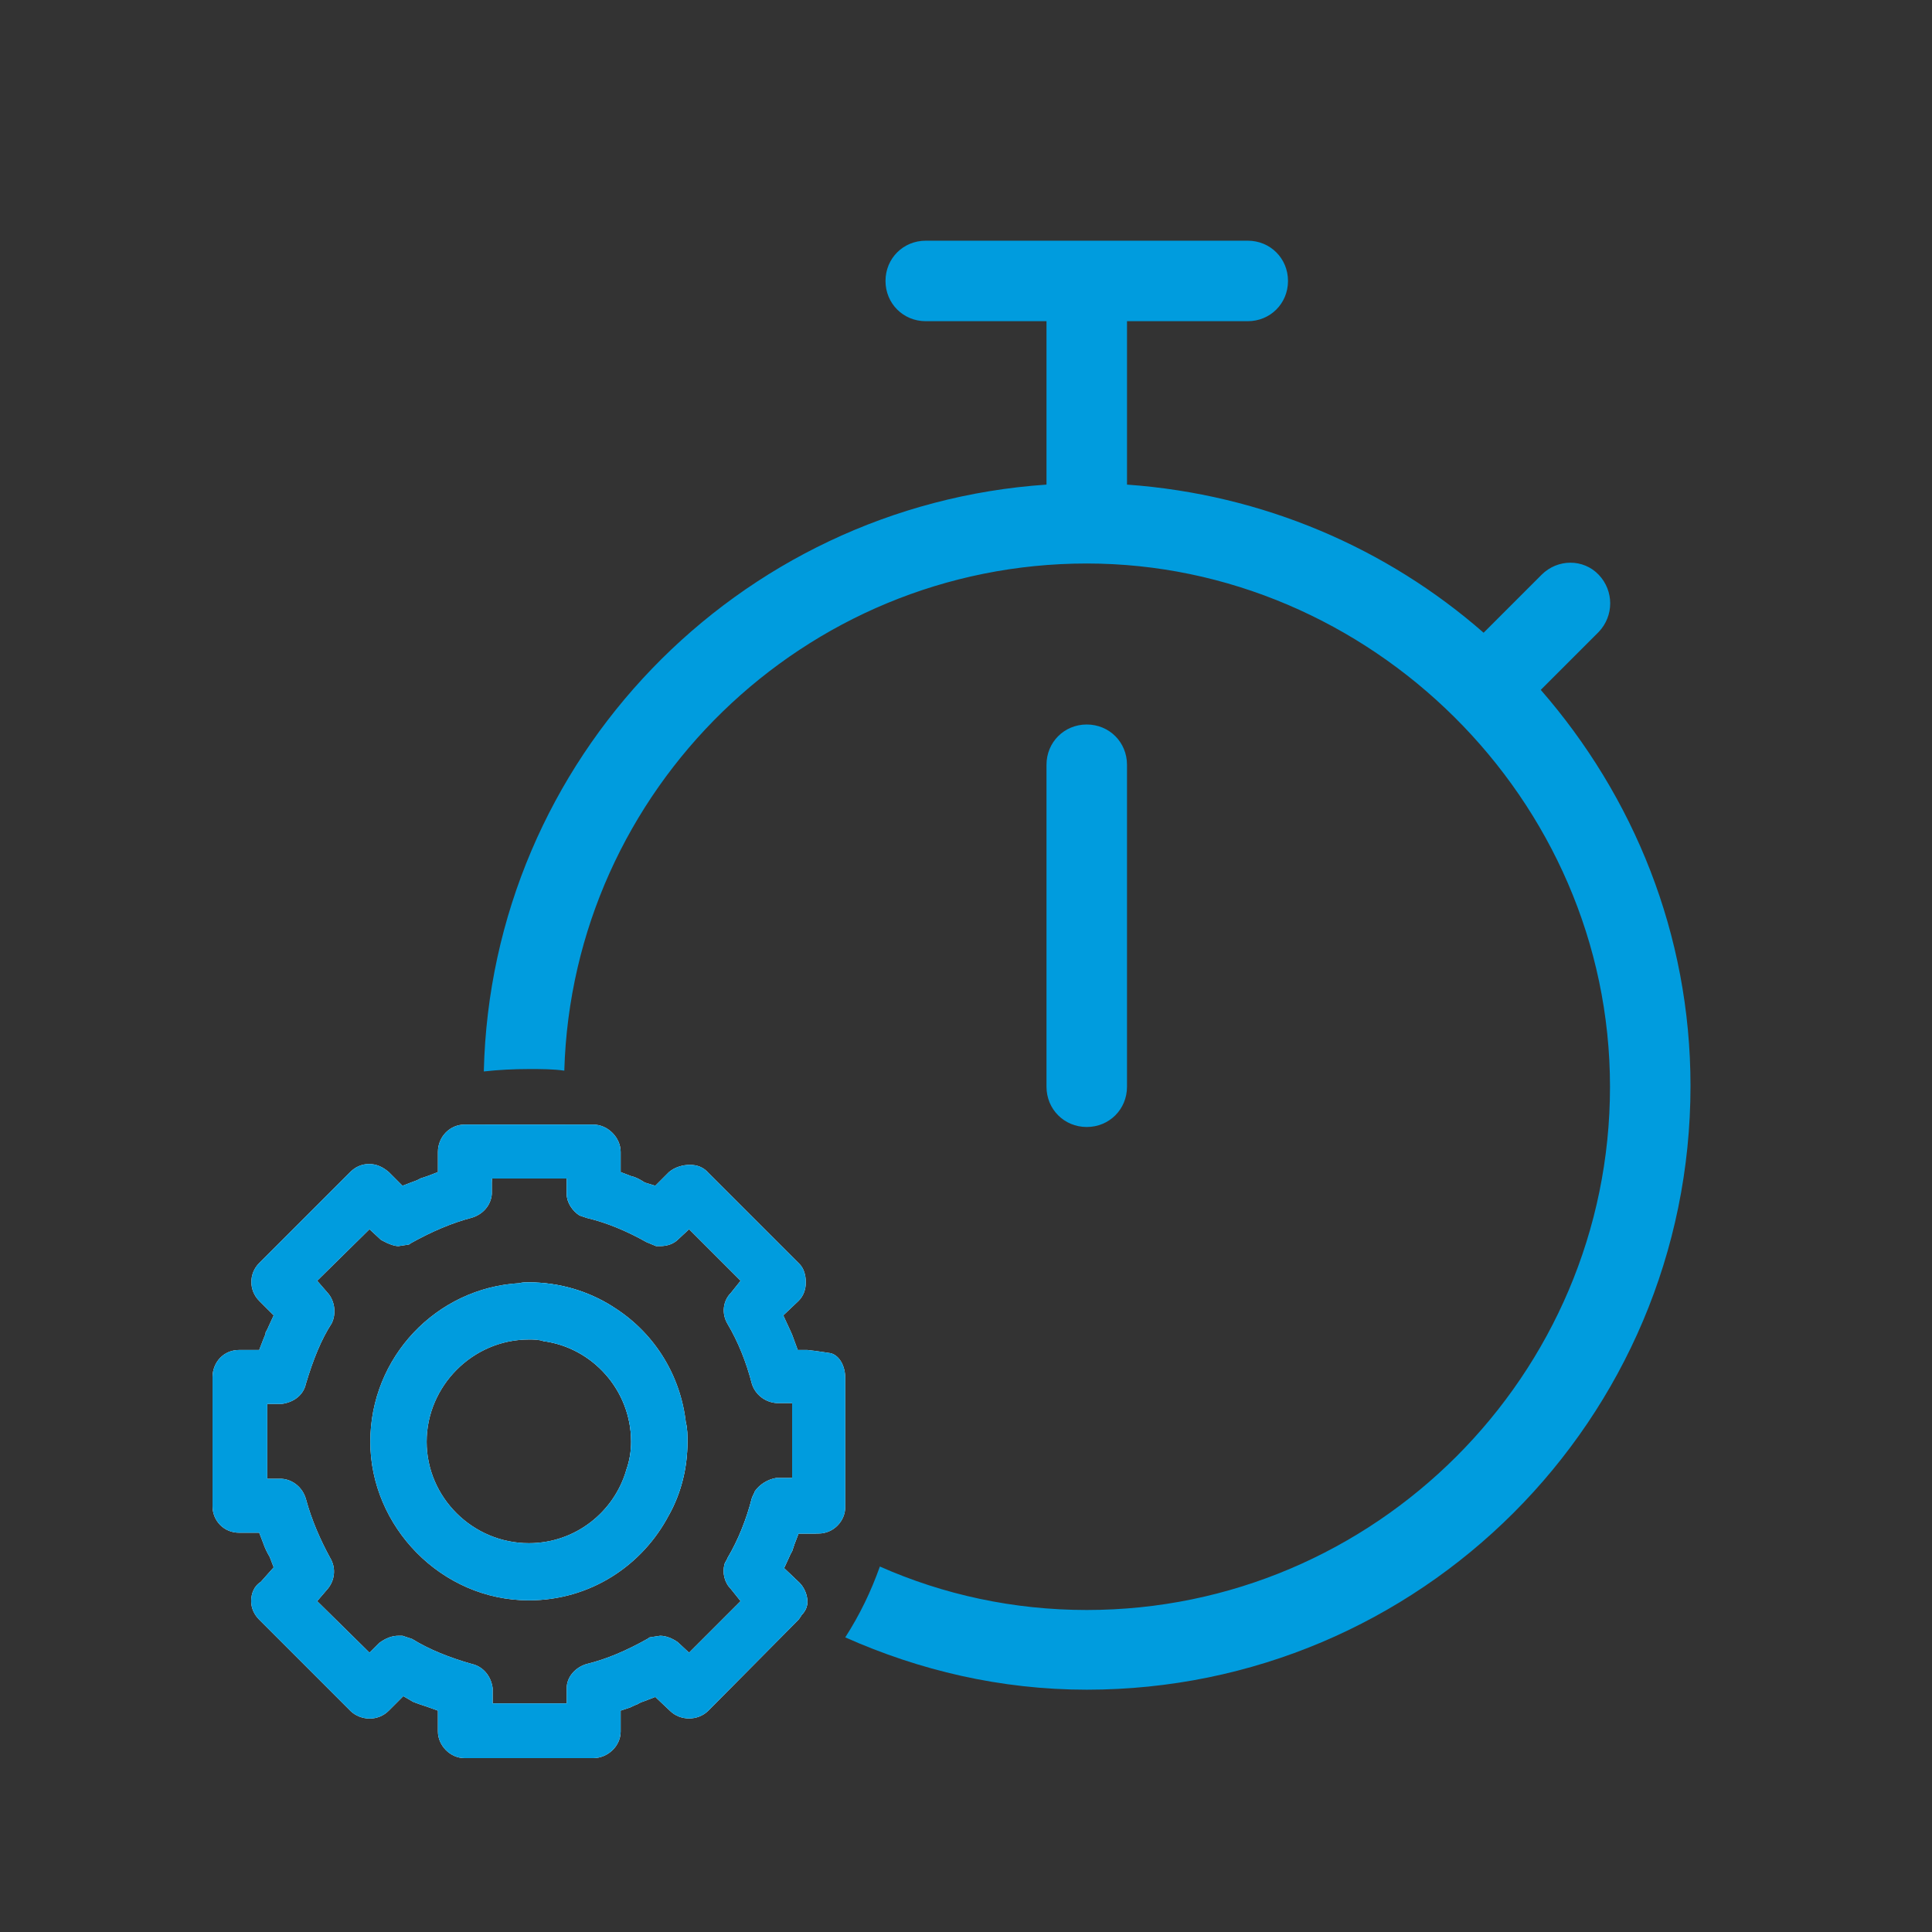
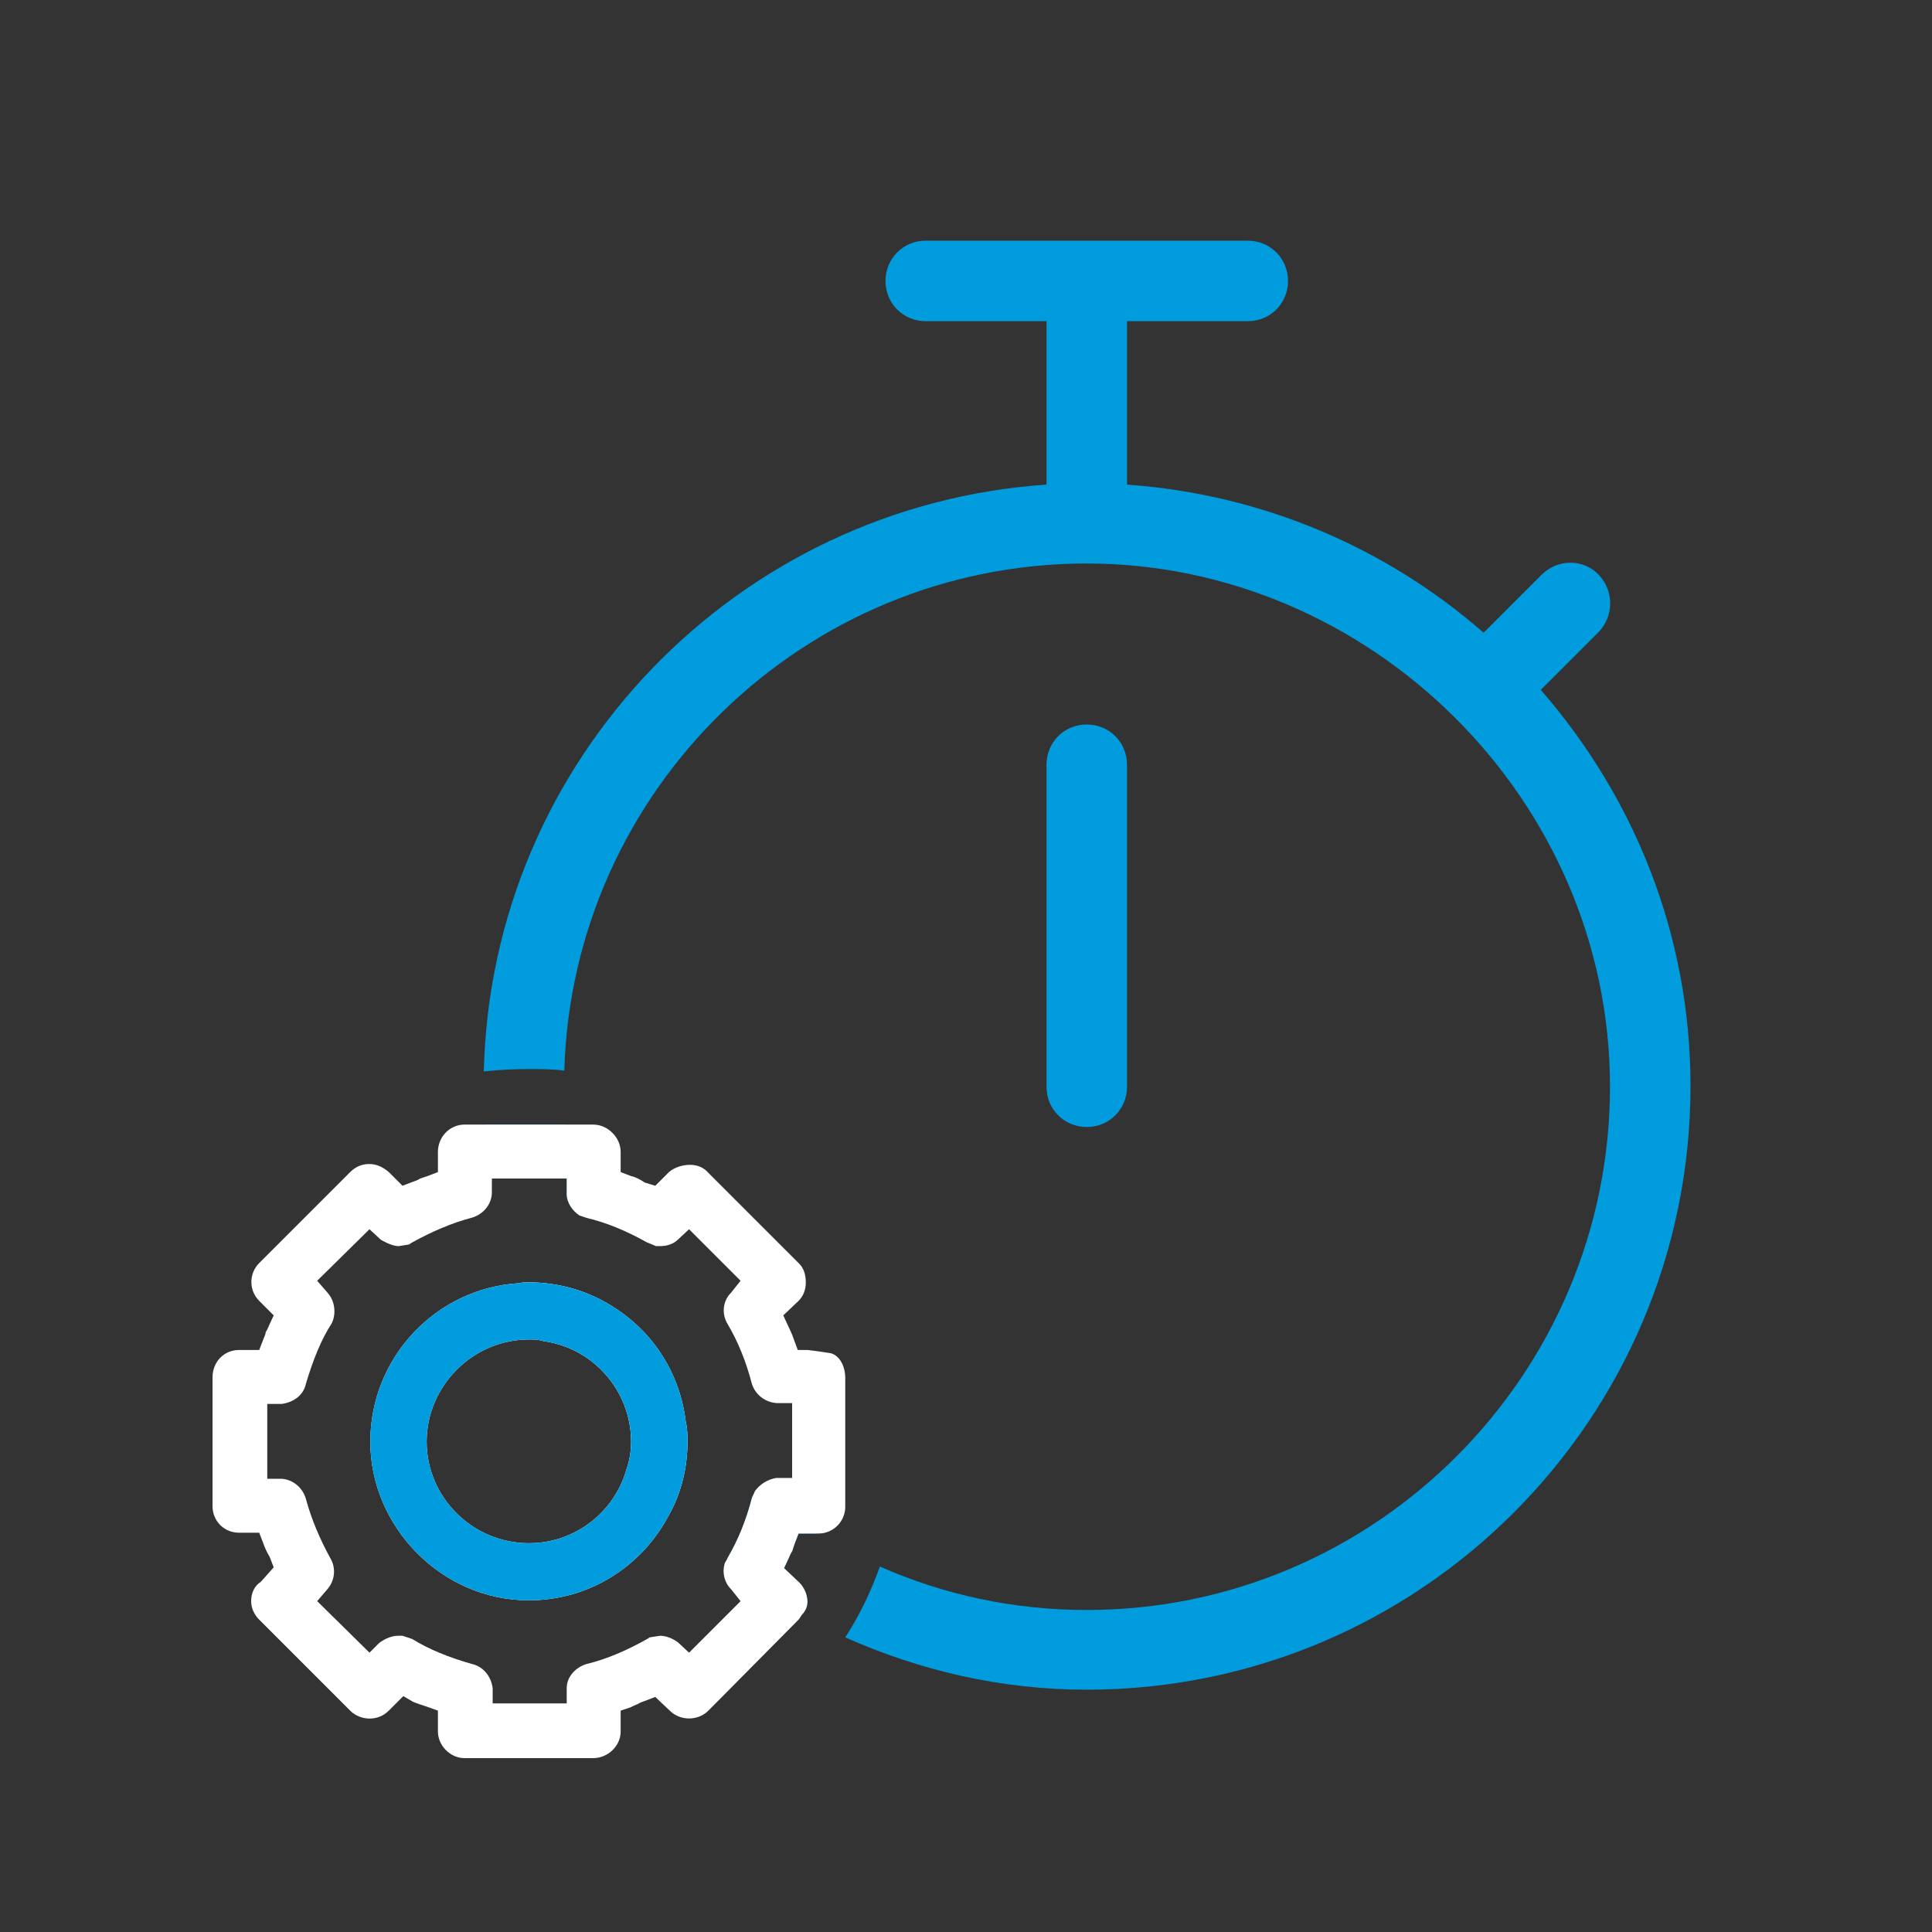
<svg xmlns="http://www.w3.org/2000/svg" id="Layer_1" data-name="Layer 1" viewBox="0 0 24 24">
  <rect x="0" y="0" width="24" height="24" fill="#333333" stroke="none" />
  <defs>
    <style>
      .cls-1 {
        fill: #fff;
      }

      .cls-2 {
        fill: #009cde;
      }
    </style>
  </defs>
  <path class="cls-2" d="M7.2,15.1c-.09-.36-.15-.74-.18-1.13h-.99c0,.24.03.48.08.72v-.05h.93v.19c0,.11.07.21.16.27ZM9.74,19.48l.06-.13s.02-.05.04-.08c.01-.03.02-.06.03-.09l.05-.13h.22c-.27-.16-.52-.33-.76-.53-.01.03-.03.06-.04.09-.07.27-.17.52-.3.74-.01.03-.03.05-.04.08.31.24.63.45.96.63.05-.05.07-.11.07-.16,0-.09-.04-.18-.1-.24l-.19-.18ZM19.14,8.57l.72-.72c.19-.2.19-.51,0-.71-.19-.2-.51-.2-.71,0l-.72.72c-1.2-1.05-2.74-1.72-4.43-1.84v-2.03h1.5c.28,0,.5-.22.5-.5s-.22-.5-.5-.5h-4c-.28,0-.5.22-.5.5s.22.5.5.5h1.5v2.03c-3.84.26-6.9,3.41-6.99,7.29.18-.02.37-.03.56-.03.15,0,.3,0,.44.02.1-3.49,2.98-6.3,6.49-6.3s6.5,2.92,6.5,6.5-2.92,6.5-6.5,6.5c-.91,0-1.78-.19-2.57-.54-.11.31-.25.6-.43.88.92.41,1.93.65,3,.65,4.14,0,7.5-3.36,7.5-7.5,0-1.89-.71-3.6-1.86-4.92ZM8.52,17.67c-.36-.43-.67-.92-.91-1.44-.3-.19-.66-.3-1.04-.3-.04,0-.08,0-.12.01.08.25.18.49.3.72.61.08,1.09.61,1.09,1.25,0,.12-.02.24-.06.35.17.2.34.39.53.56.15-.27.23-.58.23-.91,0-.08,0-.16-.02-.24ZM7.2,15.1c-.09-.36-.15-.74-.18-1.13h-.99c0,.24.03.48.08.72v-.05h.93v.19c0,.11.07.21.16.27Z" />
  <path class="cls-1" d="M8.52,17.67c-.07-.61-.41-1.13-.91-1.44-.3-.19-.66-.3-1.04-.3-.04,0-.08,0-.12.01-1.03.06-1.85.92-1.85,1.97s.88,1.97,1.97,1.97c.76,0,1.41-.43,1.74-1.06.15-.27.23-.58.23-.91,0-.08,0-.16-.02-.24ZM6.57,19.17c-.7,0-1.27-.57-1.27-1.26s.57-1.27,1.27-1.27c.06,0,.12,0,.18.02.61.08,1.09.61,1.09,1.25,0,.12-.02.24-.06.35-.15.52-.63.91-1.21.91ZM8.52,17.67c-.07-.61-.41-1.13-.91-1.44-.3-.19-.66-.3-1.04-.3-.04,0-.08,0-.12.01-1.03.06-1.85.92-1.85,1.97s.88,1.97,1.97,1.97c.76,0,1.41-.43,1.74-1.06.15-.27.23-.58.23-.91,0-.08,0-.16-.02-.24ZM6.57,19.17c-.7,0-1.27-.57-1.27-1.26s.57-1.27,1.27-1.27c.06,0,.12,0,.18.02.61.08,1.09.61,1.09,1.25,0,.12-.02.24-.06.35-.15.52-.63.91-1.21.91ZM8.52,17.67c-.07-.61-.41-1.13-.91-1.44-.3-.19-.66-.3-1.04-.3-.04,0-.08,0-.12.01-1.03.06-1.85.92-1.85,1.97s.88,1.97,1.97,1.97c.76,0,1.41-.43,1.74-1.06.15-.27.23-.58.23-.91,0-.08,0-.16-.02-.24ZM6.57,19.17c-.7,0-1.27-.57-1.27-1.26s.57-1.27,1.27-1.27c.06,0,.12,0,.18.02.61.08,1.09.61,1.09,1.25,0,.12-.02.24-.06.35-.15.52-.63.91-1.21.91ZM8.52,17.67c-.07-.61-.41-1.13-.91-1.44-.3-.19-.66-.3-1.04-.3-.04,0-.08,0-.12.01-1.03.06-1.85.92-1.85,1.97s.88,1.97,1.97,1.97c.76,0,1.41-.43,1.74-1.06.15-.27.23-.58.23-.91,0-.08,0-.16-.02-.24ZM6.57,19.17c-.7,0-1.27-.57-1.27-1.26s.57-1.27,1.27-1.27c.06,0,.12,0,.18.02.61.08,1.09.61,1.09,1.25,0,.12-.02.24-.06.35-.15.52-.63.91-1.21.91ZM8.52,17.67c-.07-.61-.41-1.13-.91-1.44-.3-.19-.66-.3-1.04-.3-.04,0-.08,0-.12.01-1.03.06-1.85.92-1.85,1.97s.88,1.97,1.97,1.97c.76,0,1.41-.43,1.74-1.06.15-.27.23-.58.23-.91,0-.08,0-.16-.02-.24ZM6.57,19.17c-.7,0-1.27-.57-1.27-1.26s.57-1.27,1.27-1.27c.06,0,.12,0,.18.02.61.08,1.09.61,1.09,1.25,0,.12-.02.24-.06.35-.15.52-.63.91-1.21.91ZM8.52,17.67c-.07-.61-.41-1.13-.91-1.44-.3-.19-.66-.3-1.04-.3-.04,0-.08,0-.12.01-1.03.06-1.85.92-1.85,1.97s.88,1.97,1.97,1.97c.76,0,1.41-.43,1.74-1.06.15-.27.23-.58.23-.91,0-.08,0-.16-.02-.24ZM6.57,19.17c-.7,0-1.27-.57-1.27-1.26s.57-1.27,1.27-1.27c.06,0,.12,0,.18.02.61.08,1.09.61,1.09,1.25,0,.12-.02.24-.06.35-.15.52-.63.91-1.21.91ZM8.52,17.67c-.07-.61-.41-1.13-.91-1.44-.3-.19-.66-.3-1.04-.3-.04,0-.08,0-.12.01-1.03.06-1.85.92-1.85,1.97s.88,1.97,1.97,1.97c.76,0,1.41-.43,1.74-1.06.15-.27.23-.58.23-.91,0-.08,0-.16-.02-.24ZM6.57,19.17c-.7,0-1.27-.57-1.27-1.26s.57-1.27,1.27-1.27c.06,0,.12,0,.18.02.61.08,1.09.61,1.09,1.25,0,.12-.02.24-.06.35-.15.52-.63.91-1.21.91ZM8.52,17.67c-.07-.61-.41-1.13-.91-1.44-.3-.19-.66-.3-1.04-.3-.04,0-.08,0-.12.01-1.03.06-1.85.92-1.85,1.97s.88,1.97,1.97,1.97c.76,0,1.41-.43,1.74-1.06.15-.27.23-.58.23-.91,0-.08,0-.16-.02-.24ZM6.57,19.17c-.7,0-1.27-.57-1.27-1.26s.57-1.27,1.27-1.27c.06,0,.12,0,.18.02.61.08,1.09.61,1.09,1.25,0,.12-.02.24-.06.35-.15.52-.63.91-1.21.91ZM10.32,16.81s-.19-.03-.29-.04h-.12l-.07-.19s-.03-.07-.05-.11l-.06-.13.19-.18c.06-.06.09-.14.09-.23,0-.1-.03-.18-.08-.23l-1.13-1.13c-.06-.07-.14-.1-.23-.1s-.19.03-.26.09l-.17.17-.13-.04c-.06-.04-.12-.07-.17-.08l-.13-.05v-.25c0-.18-.16-.34-.34-.34h-1.6c-.18,0-.33.15-.33.34v.25l-.13.05s-.06.02-.09.03c-.03.02-.06.03-.09.04l-.13.05-.17-.17c-.07-.06-.15-.1-.24-.1h-.01c-.09,0-.17.04-.23.1l-1.13,1.13c-.13.13-.13.34,0,.47l.18.18-.06.13s-.02.05-.04.08c0,.03-.02.06-.03.09l-.05.13h-.25c-.19,0-.33.15-.33.34v1.6c0,.18.14.33.33.33h.25l.05.13c.02.06.05.12.08.17l.05.13-.16.18c-.08.05-.12.14-.12.24,0,.09.04.17.1.23l1.14,1.14c.12.11.33.13.47-.01l.18-.18.12.07s.05.02.08.03c.03.01.06.02.09.03l.14.05v.26c0,.17.15.33.33.33h1.6c.18,0,.34-.15.34-.33v-.26l.12-.04s.06-.03.09-.04c.03-.02.06-.03.09-.04l.13-.05.18.17c.13.13.35.13.48,0l1.12-1.13s.03-.04.04-.06c.05-.05.07-.11.07-.16,0-.09-.04-.18-.1-.24l-.19-.18.06-.13s.02-.05.04-.08c.01-.03.02-.06.03-.09l.05-.13h.25c.18,0,.33-.15.33-.33v-1.6c0-.15-.07-.28-.18-.31ZM9.34,18.61c-.07.27-.17.52-.3.74-.01.03-.03.05-.04.08-.03.11,0,.23.08.31l.12.15-.64.64-.14-.13c-.07-.05-.15-.08-.22-.08l-.13.02-.03.02c-.25.14-.5.25-.75.31-.14.04-.25.16-.25.3v.19h-.92v-.19c-.02-.15-.12-.27-.26-.3-.28-.08-.53-.18-.74-.31l-.12-.04h-.05c-.08,0-.16.03-.24.09l-.12.12-.65-.64.12-.14c.1-.11.12-.27.04-.4-.12-.22-.23-.47-.3-.73-.04-.14-.16-.24-.3-.25h-.18v-.93h.18c.15-.02.27-.11.3-.25.09-.3.19-.55.32-.75.06-.12.04-.28-.05-.38l-.13-.15.65-.64.14.13s.13.08.22.08l.13-.02.03-.02c.25-.14.51-.25.74-.31.15-.04.25-.16.26-.3v-.19h.93v.19c0,.11.07.21.16.27.03.01.06.02.09.03.25.06.49.16.74.3l.12.05h.05c.09,0,.17-.03.22-.08l.14-.13.64.64-.12.15c-.1.1-.12.26-.04.39.13.22.23.47.3.74.04.13.16.23.31.24h.19v.93h-.2c-.11.02-.2.08-.26.16-.01.03-.03.06-.04.09ZM7.61,16.23c-.3-.19-.66-.3-1.04-.3-.04,0-.08,0-.12.01-1.03.06-1.85.92-1.85,1.97s.88,1.97,1.97,1.97c.76,0,1.41-.43,1.74-1.06.15-.27.23-.58.23-.91,0-.08,0-.16-.02-.24-.07-.61-.41-1.13-.91-1.44ZM6.57,19.17c-.7,0-1.27-.57-1.27-1.26s.57-1.27,1.27-1.27c.06,0,.12,0,.18.02.61.08,1.09.61,1.09,1.25,0,.12-.02.24-.06.35-.15.52-.63.91-1.21.91ZM8.52,17.67c-.07-.61-.41-1.13-.91-1.44-.3-.19-.66-.3-1.04-.3-.04,0-.08,0-.12.01-1.03.06-1.85.92-1.85,1.97s.88,1.97,1.97,1.97c.76,0,1.41-.43,1.74-1.06.15-.27.23-.58.23-.91,0-.08,0-.16-.02-.24ZM6.57,19.17c-.7,0-1.27-.57-1.27-1.26s.57-1.27,1.27-1.27c.06,0,.12,0,.18.02.61.08,1.09.61,1.09,1.25,0,.12-.02.24-.06.35-.15.52-.63.91-1.21.91ZM8.52,17.67c-.07-.61-.41-1.13-.91-1.44-.3-.19-.66-.3-1.04-.3-.04,0-.08,0-.12.01-1.03.06-1.85.92-1.85,1.97s.88,1.97,1.97,1.97c.76,0,1.41-.43,1.74-1.06.15-.27.23-.58.23-.91,0-.08,0-.16-.02-.24ZM6.57,19.17c-.7,0-1.27-.57-1.27-1.26s.57-1.27,1.27-1.27c.06,0,.12,0,.18.02.61.08,1.09.61,1.09,1.25,0,.12-.02.24-.06.35-.15.52-.63.91-1.21.91ZM8.52,17.67c-.07-.61-.41-1.13-.91-1.44-.3-.19-.66-.3-1.04-.3-.04,0-.08,0-.12.01-1.03.06-1.85.92-1.85,1.97s.88,1.97,1.97,1.97c.76,0,1.41-.43,1.74-1.06.15-.27.23-.58.23-.91,0-.08,0-.16-.02-.24ZM6.57,19.17c-.7,0-1.27-.57-1.27-1.26s.57-1.27,1.27-1.27c.06,0,.12,0,.18.02.61.08,1.09.61,1.09,1.25,0,.12-.02.24-.06.35-.15.52-.63.91-1.21.91ZM8.52,17.67c-.07-.61-.41-1.13-.91-1.44-.3-.19-.66-.3-1.04-.3-.04,0-.08,0-.12.01-1.03.06-1.85.92-1.85,1.97s.88,1.97,1.97,1.97c.76,0,1.41-.43,1.74-1.06.15-.27.23-.58.23-.91,0-.08,0-.16-.02-.24ZM6.57,19.17c-.7,0-1.27-.57-1.27-1.26s.57-1.27,1.27-1.27c.06,0,.12,0,.18.02.61.08,1.09.61,1.09,1.25,0,.12-.02.24-.06.35-.15.52-.63.91-1.21.91ZM8.52,17.67c-.07-.61-.41-1.13-.91-1.44-.3-.19-.66-.3-1.04-.3-.04,0-.08,0-.12.01-1.03.06-1.85.92-1.85,1.97s.88,1.97,1.97,1.97c.76,0,1.41-.43,1.74-1.06.15-.27.23-.58.23-.91,0-.08,0-.16-.02-.24ZM6.57,19.17c-.7,0-1.27-.57-1.27-1.26s.57-1.27,1.27-1.27c.06,0,.12,0,.18.02.61.08,1.09.61,1.09,1.25,0,.12-.02.24-.06.35-.15.52-.63.91-1.21.91ZM8.52,17.67c-.07-.61-.41-1.13-.91-1.44-.3-.19-.66-.3-1.04-.3-.04,0-.08,0-.12.01-1.03.06-1.85.92-1.85,1.97s.88,1.97,1.97,1.97c.76,0,1.41-.43,1.74-1.06.15-.27.23-.58.23-.91,0-.08,0-.16-.02-.24ZM6.57,19.17c-.7,0-1.27-.57-1.27-1.26s.57-1.27,1.27-1.27c.06,0,.12,0,.18.02.61.08,1.09.61,1.09,1.25,0,.12-.02.24-.06.35-.15.52-.63.91-1.21.91Z" />
  <path class="cls-2" d="M13.5,9c-.28,0-.5.22-.5.5v4c0,.28.22.5.5.5s.5-.22.5-.5v-4c0-.28-.22-.5-.5-.5Z" />
  <g>
    <path class="cls-2" d="M8.52,17.67c-.07-.61-.41-1.13-.91-1.44-.3-.19-.66-.3-1.04-.3-.04,0-.08,0-.12.01-1.03.06-1.85.92-1.85,1.97s.88,1.97,1.97,1.97c.76,0,1.41-.43,1.74-1.06.15-.27.23-.58.23-.91,0-.08,0-.16-.02-.24ZM6.57,19.17c-.7,0-1.27-.57-1.27-1.26s.57-1.27,1.27-1.27c.06,0,.12,0,.18.02.61.08,1.09.61,1.09,1.25,0,.12-.02.24-.06.35-.15.52-.63.91-1.21.91Z" />
-     <path class="cls-2" d="M10.32,16.81s-.19-.03-.29-.04h-.12l-.07-.19s-.03-.07-.05-.11l-.06-.13.19-.18c.06-.06.09-.14.09-.23,0-.1-.03-.18-.08-.23l-1.13-1.13c-.06-.07-.14-.1-.23-.1s-.19.03-.26.09l-.17.17-.13-.04c-.06-.04-.12-.07-.17-.08l-.13-.05v-.25c0-.18-.16-.34-.34-.34h-1.6c-.18,0-.33.15-.33.34v.25l-.13.05s-.06.02-.09.03c-.03.02-.06.03-.09.04l-.13.05-.17-.17c-.07-.06-.15-.1-.24-.1h-.01c-.09,0-.17.04-.23.1l-1.13,1.13c-.13.13-.13.34,0,.47l.18.18-.06.13s-.02.05-.04.08c0,.03-.02.06-.03.09l-.05.13h-.25c-.19,0-.33.15-.33.34v1.6c0,.18.14.33.33.33h.25l.05.13c.02.06.05.12.08.17l.05.13-.16.18c-.08.05-.12.14-.12.24,0,.09.04.17.1.23l1.14,1.14c.12.11.33.13.47-.01l.18-.18.12.07s.05.02.08.03c.03.01.06.02.09.03l.14.05v.26c0,.17.15.33.33.33h1.6c.18,0,.34-.15.34-.33v-.26l.12-.04s.06-.03.09-.04c.03-.02.06-.03.09-.04l.13-.05.18.17c.13.13.35.13.48,0l1.12-1.13s.03-.04.04-.06c.05-.05.07-.11.07-.16,0-.09-.04-.18-.1-.24l-.19-.18.06-.13s.02-.05.04-.08c.01-.03.02-.06.03-.09l.05-.13h.25c.18,0,.33-.15.33-.33v-1.6c0-.15-.07-.28-.18-.31ZM9.34,18.61c-.07.27-.17.52-.3.74-.01.03-.03.05-.04.08-.03.11,0,.23.08.31l.12.15-.64.64-.14-.13c-.07-.05-.15-.08-.22-.08l-.13.02-.03.02c-.25.14-.5.25-.75.31-.14.04-.25.16-.25.3v.19h-.92v-.19c-.02-.15-.12-.27-.26-.3-.28-.08-.53-.18-.74-.31l-.12-.04h-.05c-.08,0-.16.03-.24.09l-.12.12-.65-.64.12-.14c.1-.11.12-.27.04-.4-.12-.22-.23-.47-.3-.73-.04-.14-.16-.24-.3-.25h-.18v-.93h.18c.15-.02.27-.11.3-.25.09-.3.19-.55.32-.75.06-.12.04-.28-.05-.38l-.13-.15.65-.64.14.13s.13.08.22.08l.13-.02.03-.02c.25-.14.51-.25.74-.31.15-.04.25-.16.26-.3v-.19h.93v.19c0,.11.07.21.16.27.03.01.06.02.09.03.25.06.49.16.74.3l.12.05h.05c.09,0,.17-.03.22-.08l.14-.13.64.64-.12.15c-.1.1-.12.26-.04.39.13.22.23.47.3.74.04.13.16.23.31.24h.19v.93h-.2c-.11.02-.2.08-.26.16-.01.03-.03.06-.04.09Z" />
  </g>
</svg>